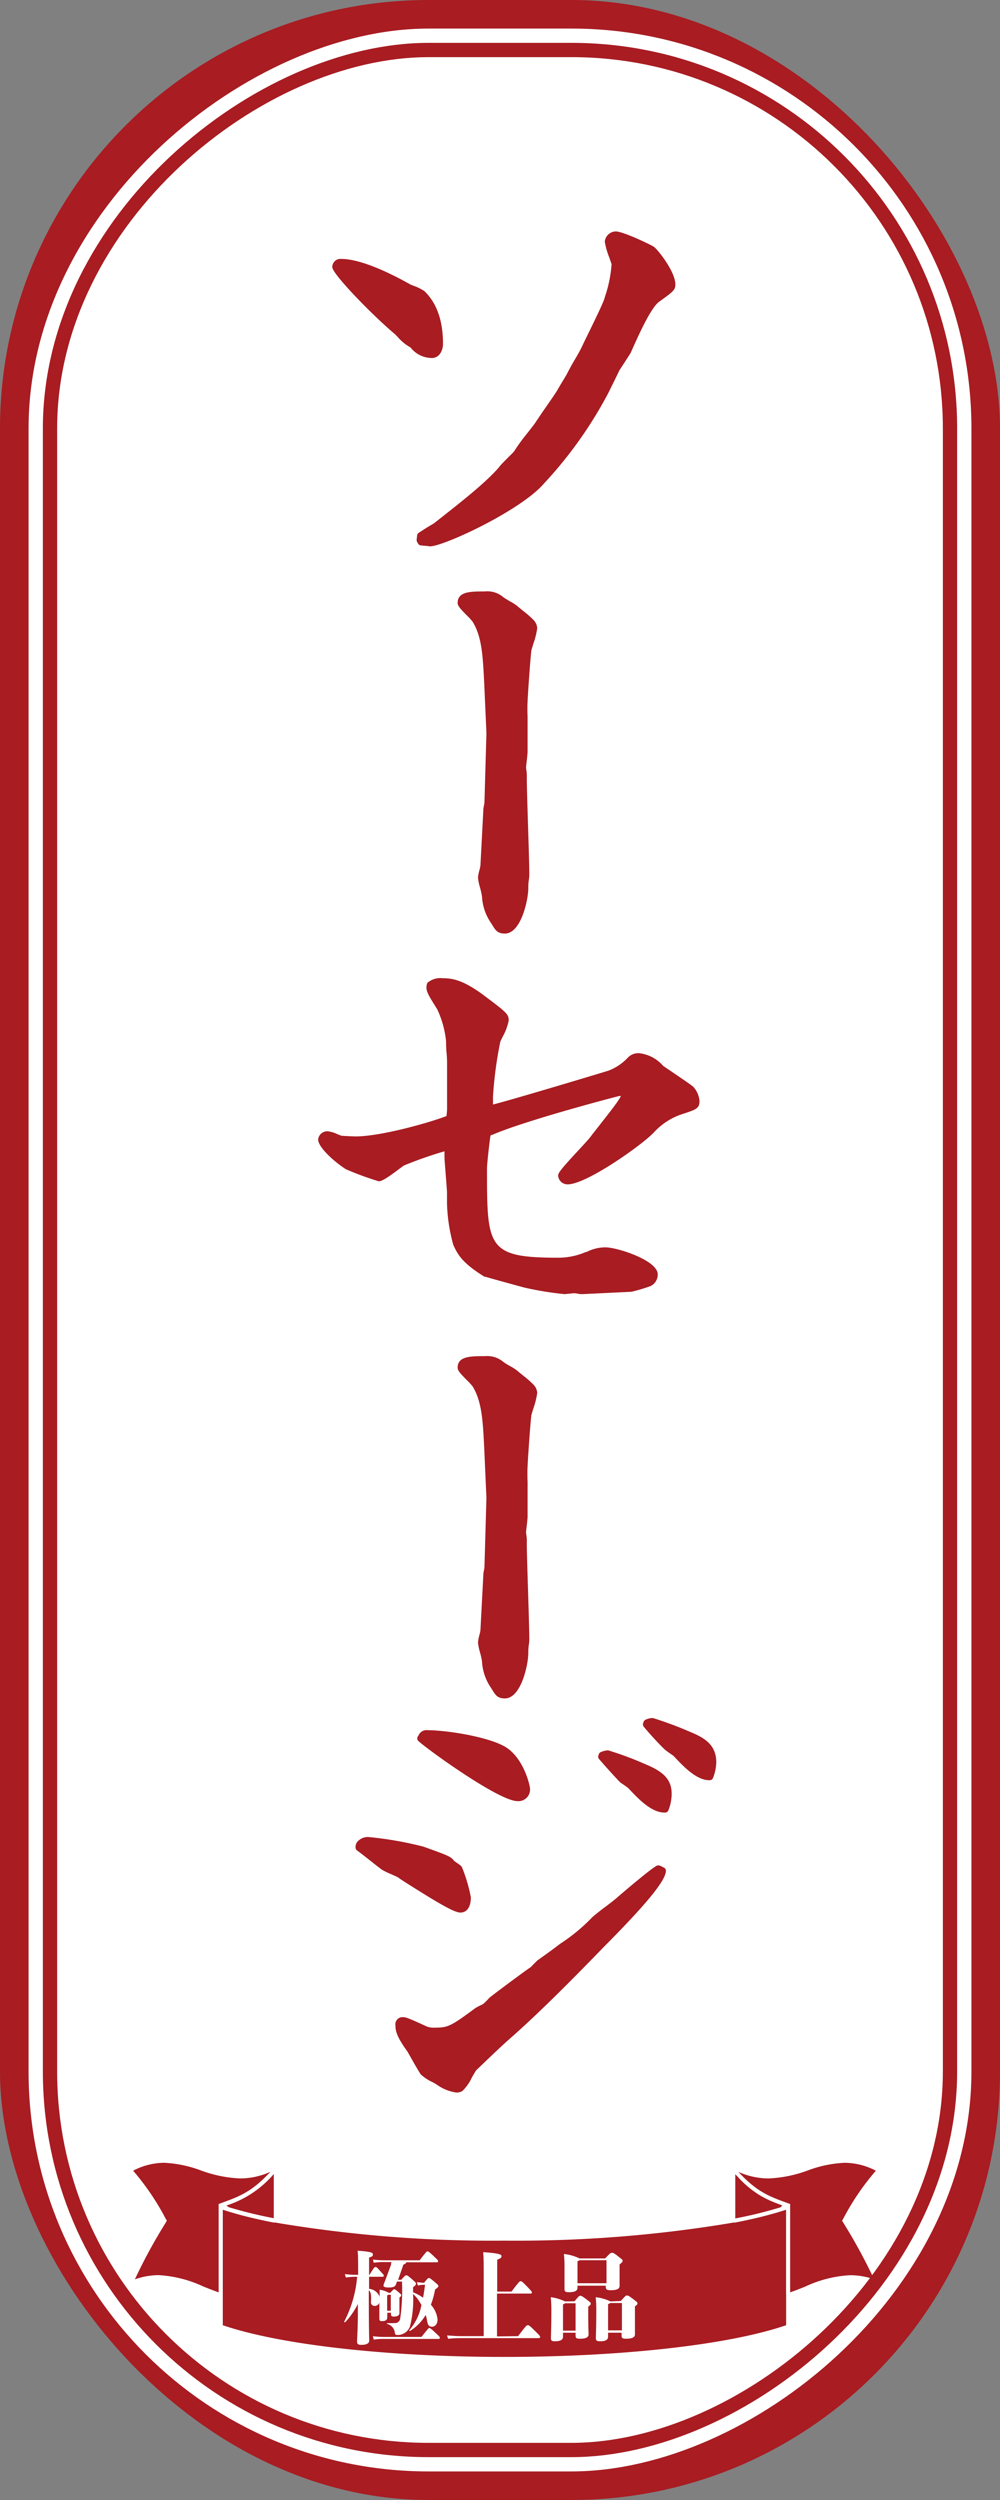
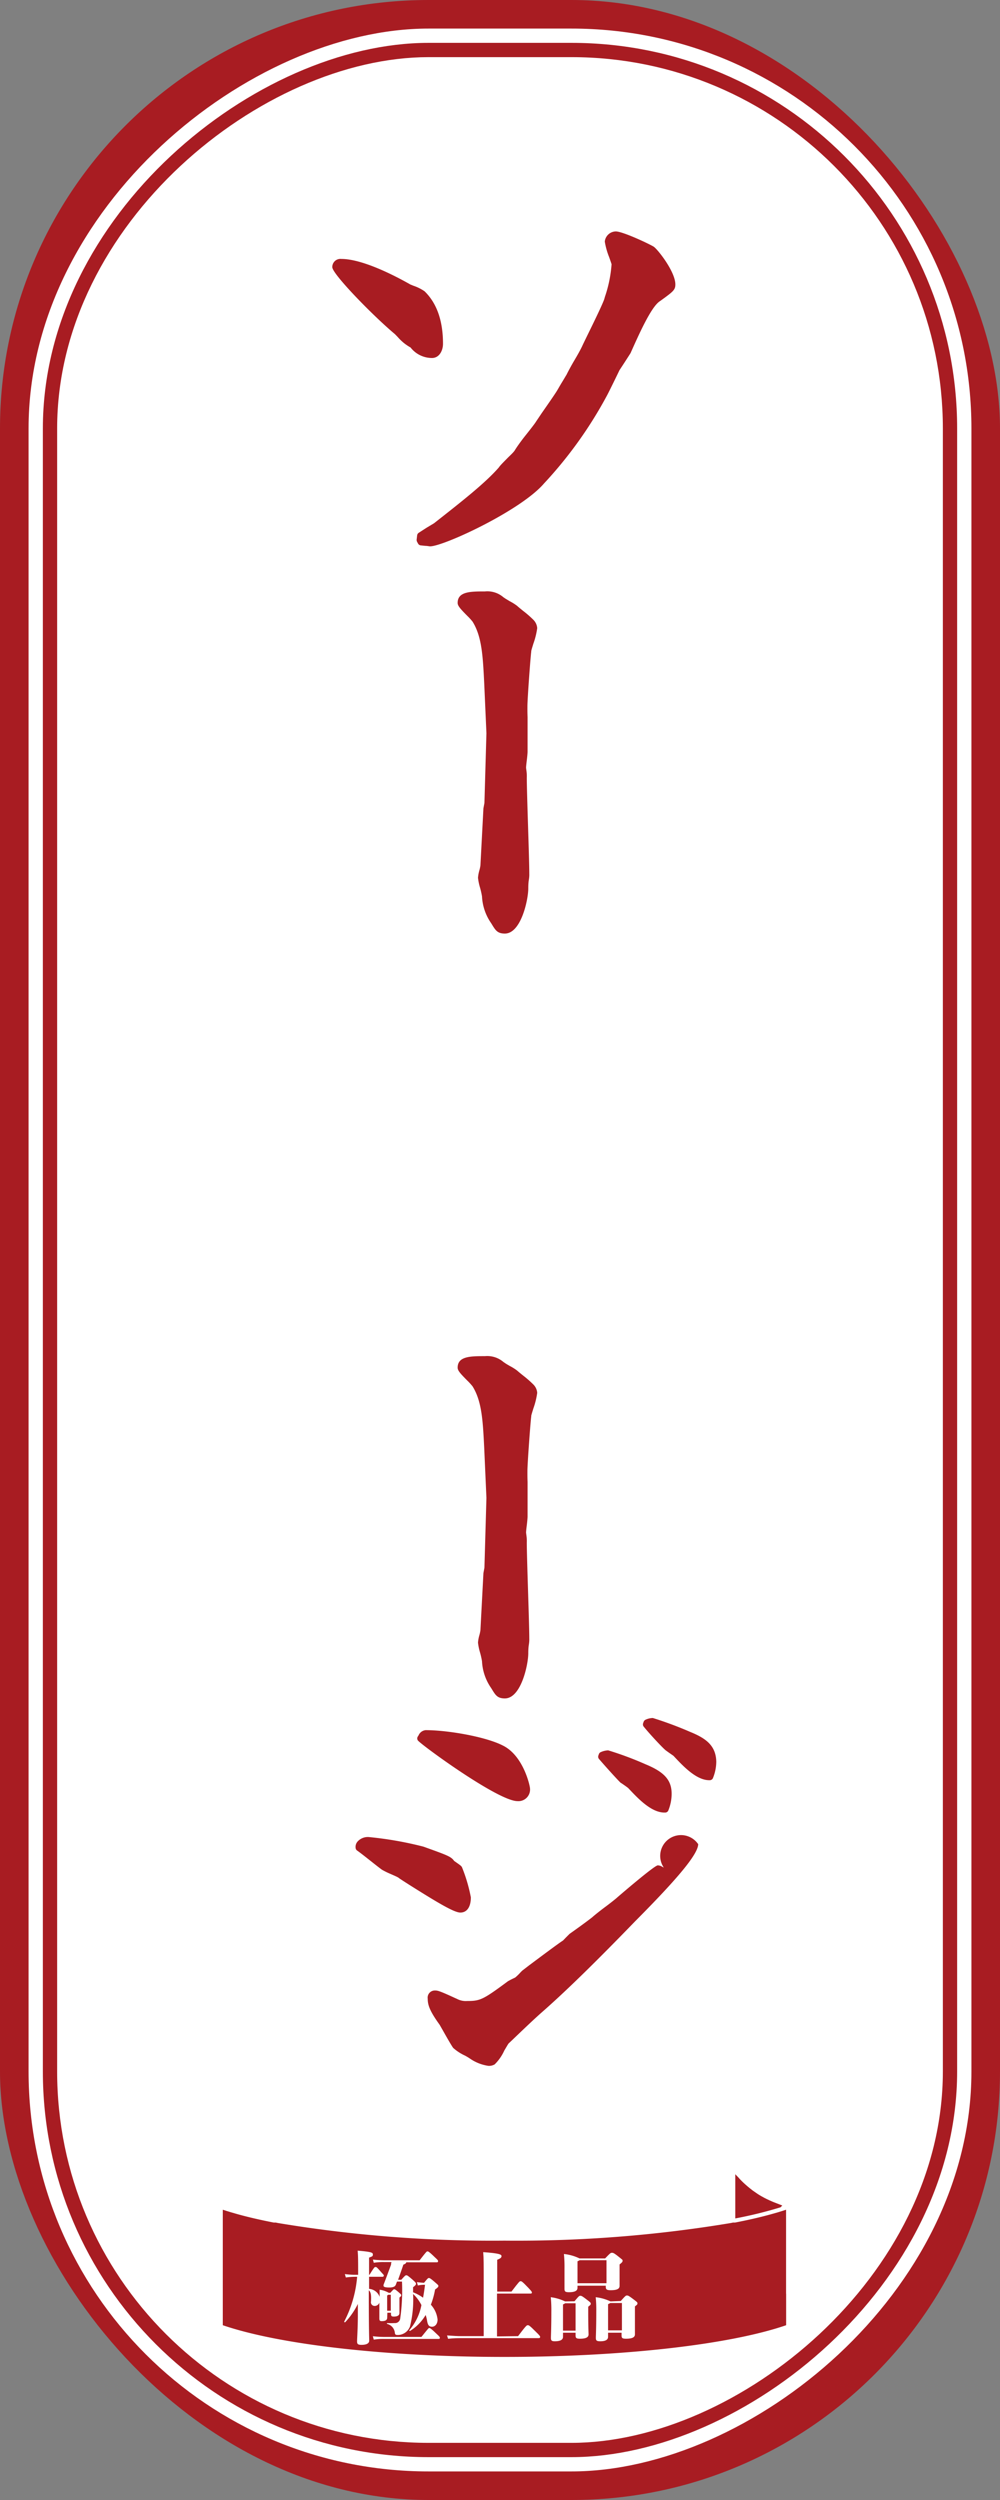
<svg xmlns="http://www.w3.org/2000/svg" viewBox="0 0 140 350">
  <rect x="0" y="0" width="140" height="350" fill="#808080" stroke="none" />
  <defs>
    <style>.cls-1{fill:#a81c22;}.cls-2{fill:#fff;}</style>
  </defs>
  <g id="Layer_2" data-name="Layer 2">
    <g id="画像">
      <rect class="cls-1" width="140" height="350" rx="60" />
      <rect class="cls-2" x="-101" y="109" width="342" height="132" rx="56" transform="translate(245 105) rotate(90)" />
      <rect class="cls-1" x="-99" y="111" width="338" height="128" rx="54" transform="translate(245 105) rotate(90)" />
      <rect class="cls-2" x="-97" y="113" width="334" height="124" rx="52" transform="translate(245 105) rotate(90)" />
      <path class="cls-1" d="M55.29,46.78l.36.37a7.44,7.44,0,0,0,.88.86,7,7,0,0,0,.95.64,3.8,3.8,0,0,0,3,1.47c1,0,1.54-1,1.54-2,0-3.2-.86-5.67-2.58-7.34A6.35,6.35,0,0,0,57.87,40c-.2-.08-.35-.15-.4-.16-2.37-1.35-6.79-3.59-9.69-3.59a1.14,1.14,0,0,0-1.26,1.15C46.52,38.37,52.26,44.25,55.29,46.78Z" />
      <path class="cls-1" d="M59.71,73.89l-1.1.71a.5.5,0,0,0-.21.35l-.07.59a.58.58,0,0,0,.05.29l.14.26a.5.5,0,0,0,.45.27l.56.06c.28,0,.57.07.68.07,1.89,0,12.68-5,15.94-8.79A58.85,58.85,0,0,0,85,55.33c.29-.54,1.49-3,1.72-3.49l.72-1.1c.34-.53.7-1.08.84-1.31,1.21-2.71,2.87-6.43,4.07-7.24l.2-.14c1.71-1.24,2-1.47,2-2.23,0-1.83-2.61-5.1-3.09-5.32-.85-.49-4.31-2.1-5.25-2.1a1.58,1.58,0,0,0-1.54,1.42A10.28,10.28,0,0,0,85.28,36c.14.4.32.9.34,1a18,18,0,0,1-.93,4.55l-.09.32c-.24.72-1.51,3.33-2.36,5.06-.33.68-.61,1.25-.74,1.54-.27.57-.69,1.31-1.1,2s-.84,1.49-1.09,2c-.11.17-.37.62-.64,1.06s-.51.87-.63,1.07c-.24.43-1.42,2.12-2.2,3.24L75.06,59c-.16.28-.89,1.21-1.52,2S72.3,62.66,72.1,63s-.66.73-1.1,1.18-1,1-1.16,1.26c-1.88,2.16-5.07,4.67-9.08,7.82Z" />
      <path class="cls-1" d="M73.84,98.84c0-1,.44-7,.53-7.56a.14.14,0,0,0,0-.07c0-.15.17-.65.3-1.09a10.68,10.68,0,0,0,.54-2.18,1.84,1.84,0,0,0-.54-1.17,14.51,14.51,0,0,0-1.45-1.26c-.35-.29-.68-.55-.81-.68a7,7,0,0,0-1.05-.66l-.61-.37-.28-.19a3.44,3.44,0,0,0-2.57-.81c-2,0-3.83,0-3.83,1.61,0,.4.36.81,1.33,1.79a8.61,8.61,0,0,1,.76.83c1.31,2.11,1.44,4.84,1.63,8.62l.31,7-.28,9.77-.14.74-.42,8a5,5,0,0,1-.16.73,5.1,5.1,0,0,0-.18,1,7.7,7.7,0,0,0,.29,1.4,11.3,11.3,0,0,1,.27,1.2,7.17,7.17,0,0,0,1.29,3.77l.14.23c.47.76.75,1.21,1.77,1.21,2.29,0,3.28-4.79,3.28-6.31,0-.18,0-.74.08-1.22s.06-.78.06-.87c0-1-.08-3.68-.17-6.55s-.18-5.84-.18-6.89a4,4,0,0,0,0-.4c0-.35-.1-.87-.1-1s.05-.6.1-1,.11-1,.11-1.22c0-.45,0-3.2,0-4.85C73.83,99.64,73.84,99.11,73.84,98.84Z" />
-       <path class="cls-1" d="M56,163.57l.53-.39a56,56,0,0,1,5.7-2V162c0,.37.09,1.38.17,2.45s.18,2.19.18,2.57c0,.1,0,.41,0,.73s0,.67,0,.77a24.12,24.12,0,0,0,.88,5.76c.64,1.43,1.33,2.58,4.36,4.46l.11,0c.64.2,4.92,1.37,5.44,1.51a44.72,44.72,0,0,0,5.68.93l.71-.07.61-.06a4.5,4.5,0,0,1,.49.06,2.88,2.88,0,0,0,.65.07l6.87-.33a22.56,22.56,0,0,0,2.7-.8,1.78,1.78,0,0,0,1-1.65c0-1.95-5.67-3.77-7.3-3.77a5.71,5.71,0,0,0-2.66.65l-.11,0a9.63,9.63,0,0,1-3.83.8c-10,0-10-1.43-10-12.55,0-.55.34-3.66.49-4.55l.16-.1.09,0c4.56-2,17.45-5.38,17.78-5.44a.58.58,0,0,1,.22,0c-.3.66-1.11,1.7-4,5.38l-.24.32c-.22.3-.93,1.07-1.68,1.88-2.53,2.73-2.86,3.19-2.86,3.57a1.31,1.31,0,0,0,1.33,1.22c2.6,0,10-5.25,11.8-7l.23-.22a9.23,9.23,0,0,1,4-2.61c2-.65,2.43-.81,2.43-1.84a3.37,3.37,0,0,0-.88-2c-.43-.36-2-1.41-3.12-2.18l-1.07-.72a5.24,5.24,0,0,0-3.28-1.78,2,2,0,0,0-1.71.64,7.22,7.22,0,0,1-2.68,1.79c-.59.19-13.63,4.12-16.17,4.74,0-.09,0-.2,0-.31,0-.33,0-.68,0-.82a55.15,55.15,0,0,1,1-7.55c0-.13.21-.5.38-.86a7.55,7.55,0,0,0,.82-2.23c0-.9-.34-1.15-3.6-3.6-2.9-2.13-4.38-2.31-5.65-2.31a2.78,2.78,0,0,0-2,.54.45.45,0,0,0-.21.31c-.19.88.06,1.28,1.45,3.5a13.63,13.63,0,0,1,1.24,4.5c0,.23,0,.93.07,1.63s.07,1.35.07,1.57c0,.45,0,1.71,0,3s0,2.66,0,3.16a6.53,6.53,0,0,1-.07.93l0,.15c-2.38.93-9.23,2.86-12.74,2.86-.25,0-1.81-.07-2-.1l-.52-.2a4,4,0,0,0-1.39-.42,1.28,1.28,0,0,0-1.33,1.15c0,1.09,2.27,3.14,3.9,4.17a42.93,42.93,0,0,0,4.58,1.68C53.47,165.4,54.38,164.79,56,163.57Z" />
      <path class="cls-1" d="M73.84,205.9c0-1,.44-7,.53-7.56a.14.14,0,0,0,0-.07c0-.14.17-.64.3-1.08a10.88,10.88,0,0,0,.54-2.19,1.84,1.84,0,0,0-.54-1.17,15.23,15.23,0,0,0-1.44-1.26c-.36-.29-.68-.55-.82-.68a7,7,0,0,0-1.05-.66c-.25-.15-.49-.28-.61-.37l-.28-.19a3.48,3.48,0,0,0-2.57-.81c-2,0-3.83,0-3.83,1.61,0,.41.36.81,1.33,1.79a8.61,8.61,0,0,1,.76.83c1.31,2.11,1.44,4.84,1.63,8.62l.31,7-.28,9.77-.14.75-.42,8a5.37,5.37,0,0,1-.16.74,4.91,4.91,0,0,0-.18,1,7.7,7.7,0,0,0,.29,1.4,11.3,11.3,0,0,1,.27,1.2,7.17,7.17,0,0,0,1.29,3.77l.14.23c.47.76.75,1.21,1.77,1.21,2.29,0,3.28-4.79,3.28-6.31,0-.17,0-.73.08-1.22s.06-.78.06-.87c0-1-.08-3.68-.17-6.55s-.18-5.84-.18-6.89a4,4,0,0,0,0-.4c0-.35-.1-.87-.1-1s.05-.6.1-1,.11-1,.11-1.22c0-.45,0-3.2,0-4.85C73.83,206.7,73.84,206.18,73.84,205.9Z" />
      <path class="cls-1" d="M90.38,247a46.3,46.3,0,0,0-5.23-1.95,2.65,2.65,0,0,0-1,.23.49.49,0,0,0-.31.3l-.07.2a.49.49,0,0,0,.1.49c.95,1.1,2.51,2.83,3,3.3.22.13,1,.68,1.09.77l.15.16c1.23,1.3,3.07,3.26,4.92,3.26h.1a.48.48,0,0,0,.45-.33,6.23,6.23,0,0,0,.45-2.25C94.05,249.22,93,248.08,90.38,247Z" />
      <path class="cls-1" d="M96.61,242.46a52.22,52.22,0,0,0-5.21-1.94,2.53,2.53,0,0,0-1,.23.53.53,0,0,0-.29.3l-.07.2a.49.49,0,0,0,.08.48c.91,1.12,2.51,2.82,3,3.25.07.07.36.27.64.47l.52.36.16.17c1.22,1.3,3.06,3.25,4.85,3.25h.09a.49.49,0,0,0,.45-.34,6.23,6.23,0,0,0,.45-2.25C100.23,244.38,98.83,243.36,96.61,242.46Z" />
      <path class="cls-1" d="M57.29,263.87c4,2.52,6.29,3.89,7.16,3.89s1.47-.71,1.47-2.13a22.19,22.19,0,0,0-1.24-4.21c-.08-.17-.24-.29-.8-.68l-.3-.21c-.44-.63-1-.81-4.3-2a49.76,49.76,0,0,0-7.61-1.34,1.93,1.93,0,0,0-1.64.66,1.14,1.14,0,0,0-.23.95.51.51,0,0,0,.2.28c.43.3,1.1.83,1.77,1.36s1.26,1,1.7,1.32a11.29,11.29,0,0,0,1.22.6c.38.17,1,.43,1.11.53S56.59,263.42,57.29,263.87Z" />
-       <path class="cls-1" d="M92.93,261.46l-.2-.1a1.22,1.22,0,0,0-.64-.21c-.48,0-5.57,4.4-5.62,4.44-.23.22-1,.83-1.74,1.38s-1.54,1.19-1.82,1.45a25.46,25.46,0,0,1-4.52,3.73c-1,.78-2.56,1.89-3.17,2.32l-.51.51c-.2.21-.4.41-.39.41-.65.41-3.21,2.33-4.74,3.47l-1,.77-.21.21a6.72,6.72,0,0,1-.77.75c-.49.23-.68.33-.8.4l-.19.1c-3.51,2.6-3.89,2.78-5.74,2.78a2.6,2.6,0,0,1-1.4-.29l-.4-.18c-2.17-1-2.35-1-2.71-1a1,1,0,0,0-1,1.15c0,.87.27,1.71,1.67,3.65l.49.86c.63,1.12,1.18,2.07,1.4,2.37a6.55,6.55,0,0,0,1.65,1.08,7.93,7.93,0,0,1,.73.44,6.07,6.07,0,0,0,2.55,1,1.55,1.55,0,0,0,.89-.21,6.43,6.43,0,0,0,1.34-1.93c.24-.4.53-.91.61-1,.36-.33.79-.75,1.26-1.2,1.1-1.05,2.35-2.24,3.31-3.09,3.43-3,7.74-7.23,13.15-12.82,6.13-6.17,8.77-9.39,8.82-10.78A.49.49,0,0,0,92.93,261.46Z" />
+       <path class="cls-1" d="M92.93,261.46l-.2-.1a1.22,1.22,0,0,0-.64-.21c-.48,0-5.57,4.4-5.62,4.44-.23.22-1,.83-1.74,1.38s-1.54,1.19-1.82,1.45c-1,.78-2.56,1.89-3.17,2.32l-.51.51c-.2.21-.4.41-.39.41-.65.41-3.21,2.33-4.74,3.47l-1,.77-.21.21a6.72,6.72,0,0,1-.77.75c-.49.23-.68.33-.8.4l-.19.1c-3.51,2.6-3.89,2.78-5.74,2.78a2.6,2.6,0,0,1-1.4-.29l-.4-.18c-2.17-1-2.35-1-2.71-1a1,1,0,0,0-1,1.15c0,.87.27,1.71,1.67,3.65l.49.86c.63,1.12,1.18,2.07,1.4,2.37a6.55,6.55,0,0,0,1.65,1.08,7.93,7.93,0,0,1,.73.44,6.07,6.07,0,0,0,2.55,1,1.55,1.55,0,0,0,.89-.21,6.43,6.43,0,0,0,1.34-1.93c.24-.4.53-.91.61-1,.36-.33.79-.75,1.26-1.2,1.1-1.05,2.35-2.24,3.31-3.09,3.43-3,7.74-7.23,13.15-12.82,6.13-6.17,8.77-9.39,8.82-10.78A.49.49,0,0,0,92.93,261.46Z" />
      <path class="cls-1" d="M70.37,244.36c-2.39-1.22-7.66-2.14-10.78-2.14a1.21,1.21,0,0,0-1,.75l-.09.13a.5.5,0,0,0,0,.56c.38.55,11.22,8.5,13.95,8.5a1.63,1.63,0,0,0,1.75-1.8C74.19,250,73.27,245.76,70.37,244.36Z" />
-       <path class="cls-1" d="M28.51,320.13c.71.28,1.41.56,2.1.8V308.56h0c2.94-1.06,4.58-1.64,7.25-4.51a10.29,10.29,0,0,1-4.25.93,17.94,17.94,0,0,1-5.49-1.12A16.79,16.79,0,0,0,23,302.79a9.41,9.41,0,0,0-4.36,1.11,35.57,35.57,0,0,1,4.55,6.71l.17.29-.17.29a75.2,75.2,0,0,0-4.31,7.92,10,10,0,0,1,3.34-.59A17,17,0,0,1,28.51,320.13Z" />
-       <path class="cls-1" d="M31.71,308.77,32,309a61.31,61.31,0,0,0,6.33,1.55v-6.19A14.53,14.53,0,0,1,31.71,308.77Z" />
      <path class="cls-1" d="M109.52,308.77l-1.08-.42-.25-.1-.25-.11-.23-.1-.38-.18-.32-.16-.25-.14c-.24-.13-.48-.27-.72-.43l-.45-.31-.24-.17-.24-.19c-.16-.12-.32-.26-.49-.4l-.24-.21c-.34-.3-.68-.63-1-1l-.28-.29-.16-.17v6.19a58.31,58.31,0,0,0,6.34-1.56Z" />
      <path class="cls-1" d="M110.05,321.12V309.36l-.52.17-.65.2h0l-.67.19c-1.58.45-3.36.86-5.31,1.24l-.29,0-.28.06a182.39,182.39,0,0,1-31.71,2.47,182.43,182.43,0,0,1-31.72-2.47l-.28-.06-.29,0c-1.94-.38-3.72-.79-5.3-1.24l-.66-.19-.66-.2h0l-.52-.17v16.17c8,2.74,23,4.44,39.44,4.44s31.48-1.7,39.43-4.44v-4.41Z" />
-       <path class="cls-1" d="M118.25,302.51v.28a16.79,16.79,0,0,0-5.15,1.07,17.88,17.88,0,0,1-5.49,1.12,10.36,10.36,0,0,1-4.24-.92c2.66,2.86,4.3,3.44,7.25,4.5v12.37c.7-.24,1.39-.52,2.1-.8a16.79,16.79,0,0,1,6.31-1.6,10.1,10.1,0,0,1,3.35.58,77.08,77.08,0,0,0-4.31-7.92l-.18-.29.17-.29a35.07,35.07,0,0,1,4.56-6.71,9.57,9.57,0,0,0-4.37-1.11v-.28Z" />
      <path class="cls-2" d="M54.21,324.45c0,.34-.2.51-.77.51-.26,0-.33-.09-.33-.38,0-.1,0-.35,0-2.22a.68.68,0,0,1-.7.47.51.51,0,0,1-.47-.62c.05-.84,0-1.32-.31-1.57V321c0,5.33.06,6.31.06,6.69s-.38.59-1.08.59c-.53,0-.62-.14-.62-.49s.09-1.54.11-3.4l0-1.84a10.45,10.45,0,0,1-1.76,2.55c-.06.06-.19,0-.14-.1A16.51,16.51,0,0,0,50,318.75h-.21a8.86,8.86,0,0,0-1.37.1l-.14-.48a10.51,10.51,0,0,0,1.51.1h.35c0-1.89,0-2.65-.07-3.38,2,.17,2.13.28,2.13.54s-.07.25-.53.44v2.4h.06c.67-1.07.71-1.09.84-1.09s.16,0,.68.59.48.5.48.61a.16.16,0,0,1-.15.17H51.67v1.69a1.71,1.71,0,0,1,1.48,1.12c0-.44,0-.68,0-1a3.5,3.5,0,0,1,1.27.43h.23c.43-.48.46-.49.54-.49s.14,0,.59.39.39.37.39.45,0,.11-.25.32v.77c0,1.12,0,1.33,0,1.4,0,.33-.28.49-.8.49-.29,0-.38-.08-.38-.37v-.17h-.51Zm-2-8.11a14.42,14.42,0,0,0,1.54.1h5c.95-1.23,1-1.25,1.09-1.25s.19,0,1,.79c.46.43.49.47.49.6a.14.14,0,0,1-.15.14H56.87c0,.11-.1.22-.4.33-.16.48-.47,1.38-.74,2.12h.45c.53-.6.59-.63.7-.63s.17,0,.86.6c.46.41.5.48.5.59s-.06.22-.41.48v.71a6.26,6.26,0,0,1,1.4.76c.1-.56.2-1.17.27-1.81a4.2,4.2,0,0,0-1,.1l-.13-.48a8,8,0,0,0,1,.1c.46-.57.56-.67.66-.67s.18,0,.78.52.56.49.56.61-.1.23-.46.48a11,11,0,0,1-.59,2.13,3.62,3.62,0,0,1,.94,2.08c0,.61-.35,1-.77,1s-.59-.2-.7-.84a4.68,4.68,0,0,0-.2-.8,6.56,6.56,0,0,1-2.18,2.23c-.07,0-.16-.06-.1-.11A7.48,7.48,0,0,0,59,322.71a5.57,5.57,0,0,0-1.17-1.56,15.22,15.22,0,0,1-.44,4.58,1.85,1.85,0,0,1-1.63,1.17c-.32,0-.42,0-.48-.28a1.41,1.41,0,0,0-1.05-1.26c-.08,0-.08-.13,0-.13a8.56,8.56,0,0,0,1,0,.73.73,0,0,0,.8-.63,28.3,28.3,0,0,0,.25-5.18h-.7l-.17.45c-.11.26-.39.38-.89.38-.68,0-.83-.1-.83-.27a.53.53,0,0,1,.06-.25c.28-.72.75-2,1-2.68,0-.11,0-.21.07-.36H53.74a8.11,8.11,0,0,0-1.41.1ZM59,327.17c1-1.23,1-1.25,1.09-1.25s.18,0,1,.79c.46.43.49.47.49.6a.14.14,0,0,1-.16.14H53.74a8.11,8.11,0,0,0-1.41.1l-.13-.48a14.42,14.42,0,0,0,1.54.1Zm-4.29-3.67v-2.23h-.37l-.14.11v2.12Z" />
      <path class="cls-2" d="M72.53,327.06c1.15-1.52,1.21-1.53,1.36-1.53s.21,0,1.11.9c.59.57.62.65.62.75s-.07.16-.19.16H64.56c-.49,0-1,0-1.83.09l-.14-.47c.92.07,1.48.1,2,.1h3.13v-7.62c0-2.23,0-3.34-.07-4.14,2.27.16,2.56.33,2.56.55s-.11.31-.6.52v4.45h2c1.09-1.43,1.13-1.45,1.27-1.45s.2,0,1.09.93c.45.48.49.55.49.63s0,.17-.15.17H69.58v6Z" />
      <path class="cls-2" d="M80.43,322.18c.63-.76.67-.77.81-.77s.21,0,.85.49.61.49.61.62,0,.14-.35.42V324c0,1.67.05,2.69.05,2.81,0,.42-.39.61-1.19.61-.53,0-.63-.1-.63-.48v-.36H78.82v.58c0,.42-.4.62-1.15.62-.44,0-.54-.11-.54-.49s.06-1.34.06-3.68a18,18,0,0,0-.08-2,6.4,6.4,0,0,1,2,.59Zm.15,4.11v-3.83H79.12a1.87,1.87,0,0,1-.3.16v3.67Zm.27-6c0,.42-.38.62-1.19.62-.54,0-.63-.11-.63-.49s0-1.12,0-2.86a18,18,0,0,0-.08-2,6.48,6.48,0,0,1,2.18.62h3.59c.71-.75.78-.79.94-.79s.26,0,.91.52.59.46.59.59,0,.19-.42.52v.71c0,1.29,0,2.17,0,2.3,0,.42-.39.6-1.24.6-.54,0-.69-.1-.69-.48V320H80.85Zm4.06-.64v-3.22H81.15a2,2,0,0,1-.3.15v3.07Zm2,2.49c.67-.76.72-.77.86-.77s.21,0,.86.49.61.49.61.62,0,.14-.35.42V324c0,1.67,0,2.69,0,2.81,0,.42-.39.61-1.24.61-.54,0-.63-.1-.63-.48v-.36H85.13v.58c0,.42-.39.62-1.08.62-.53,0-.63-.11-.63-.49s.06-1.34.06-3.68a18,18,0,0,0-.08-2,6.43,6.43,0,0,1,2.07.59Zm.16,4.11v-3.83H85.44a1.67,1.67,0,0,1-.31.16v3.67Z" />
    </g>
  </g>
</svg>